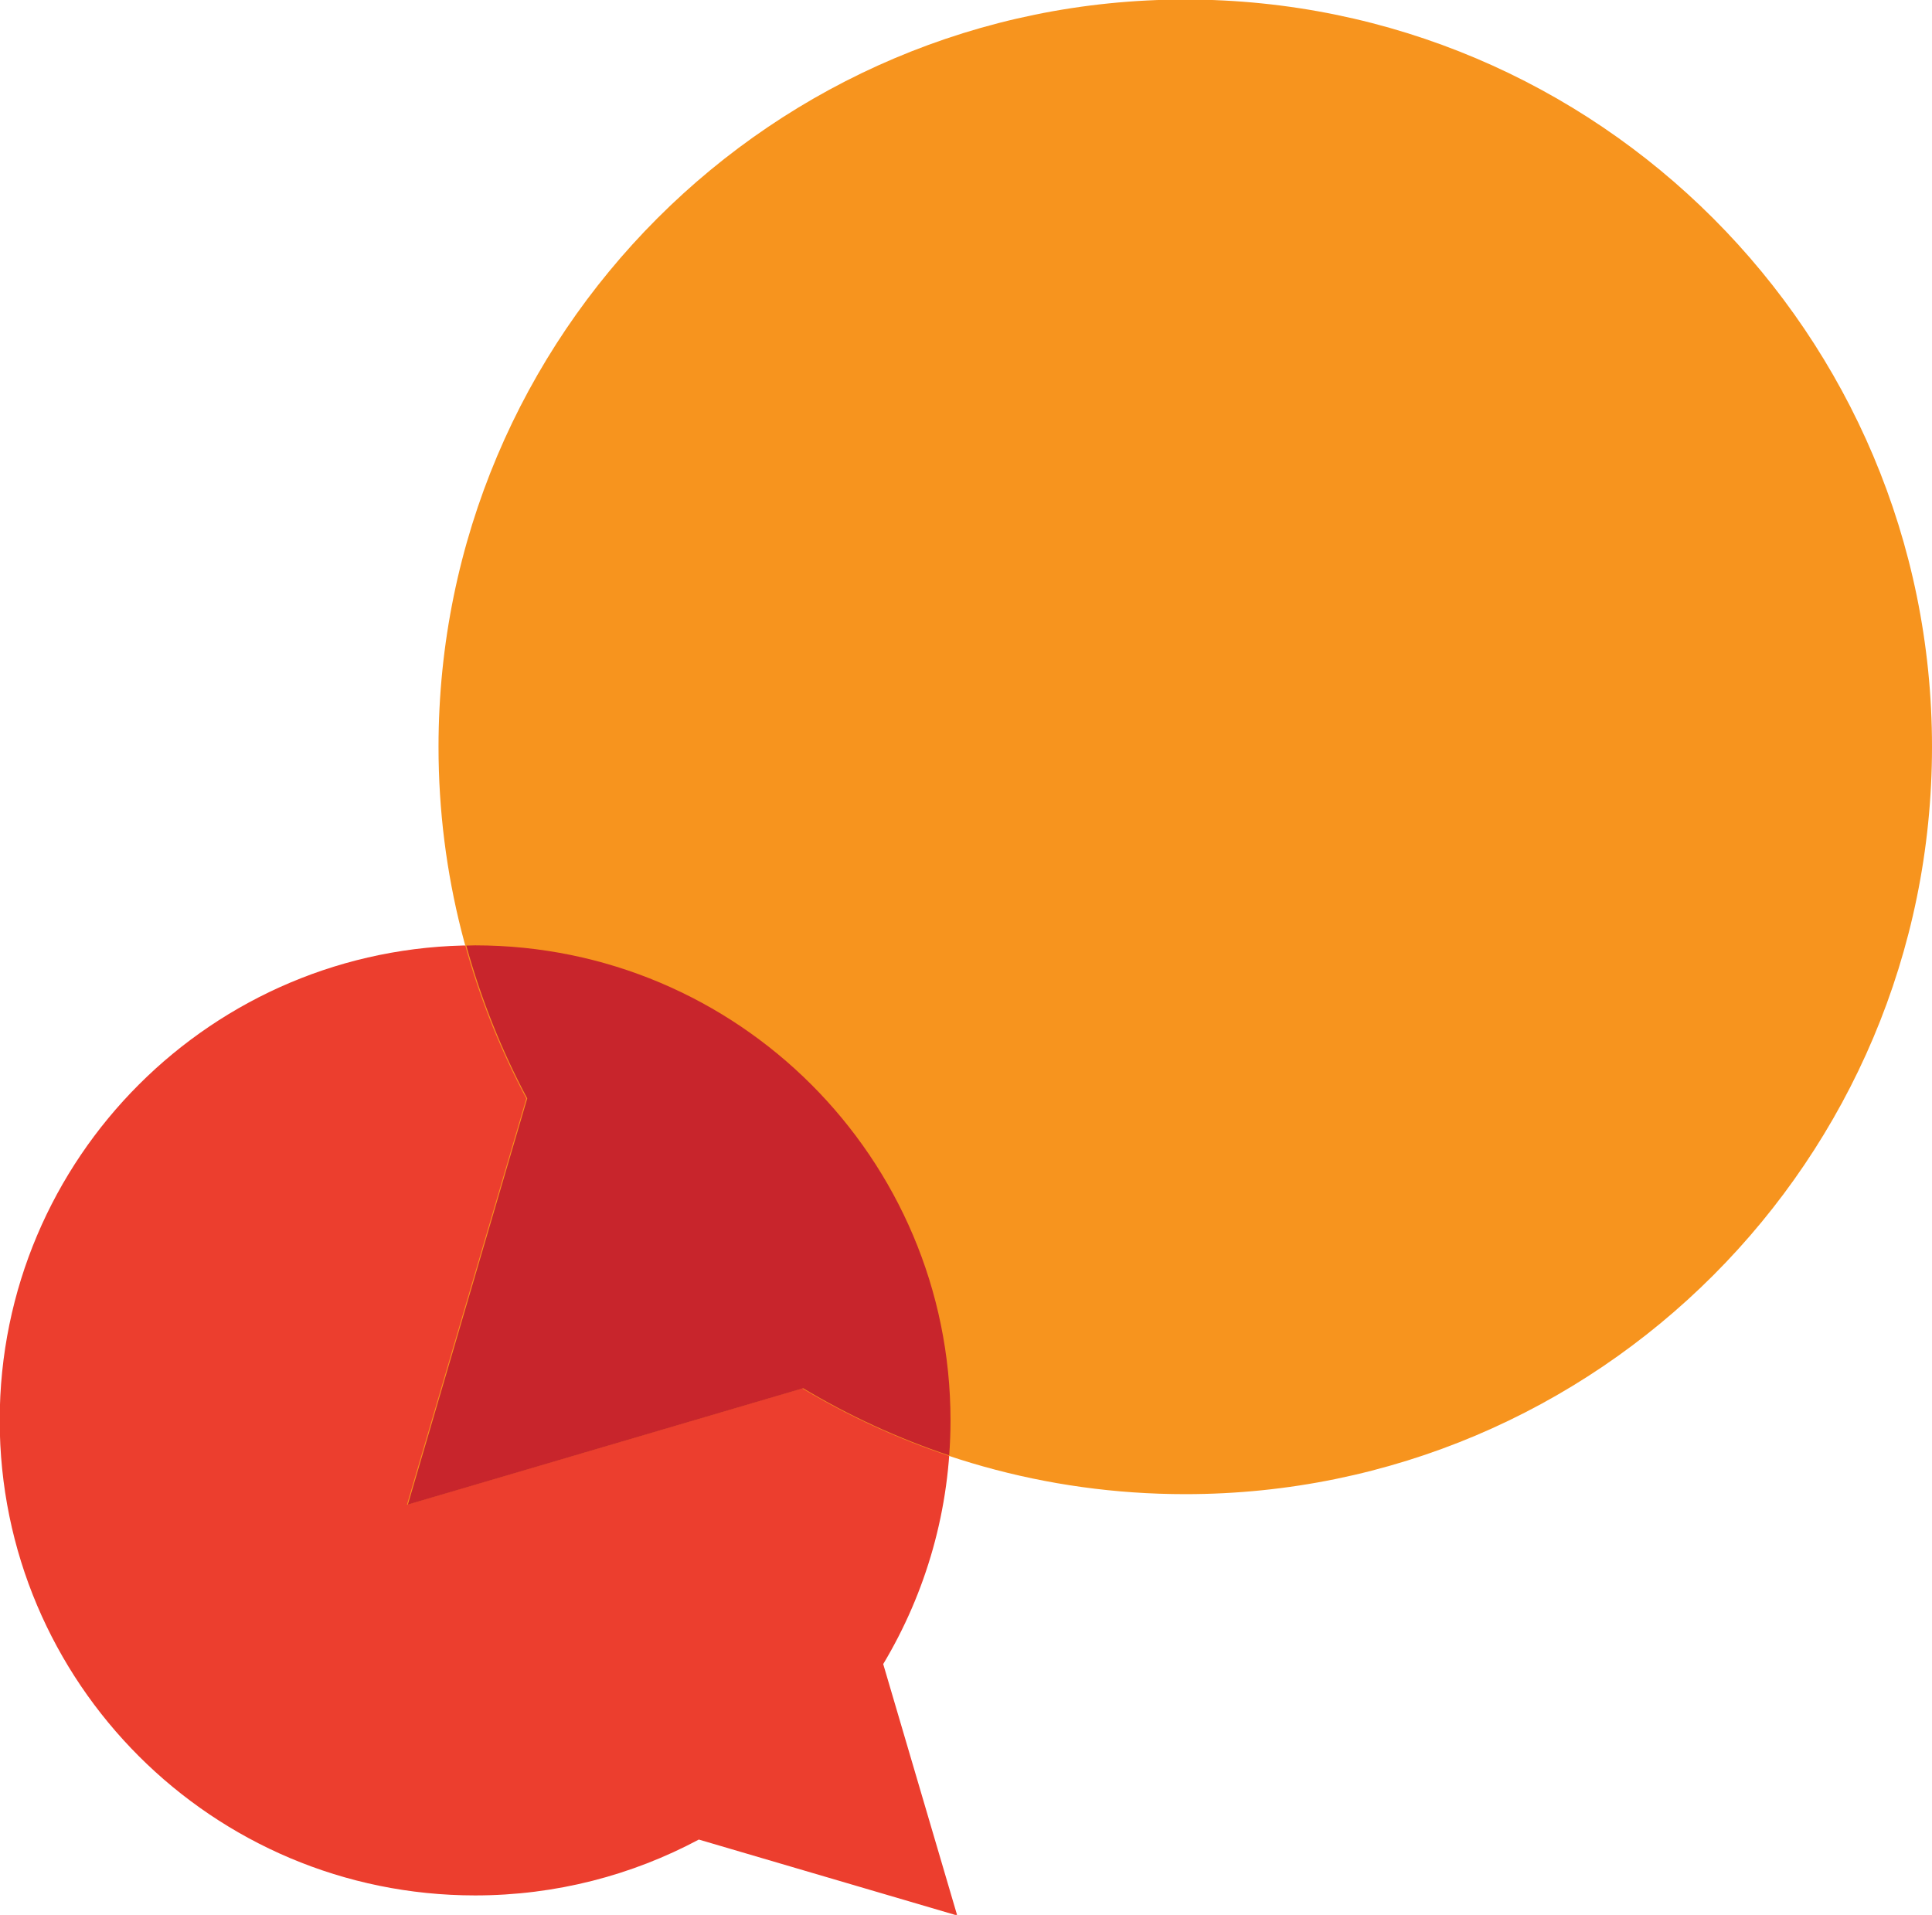
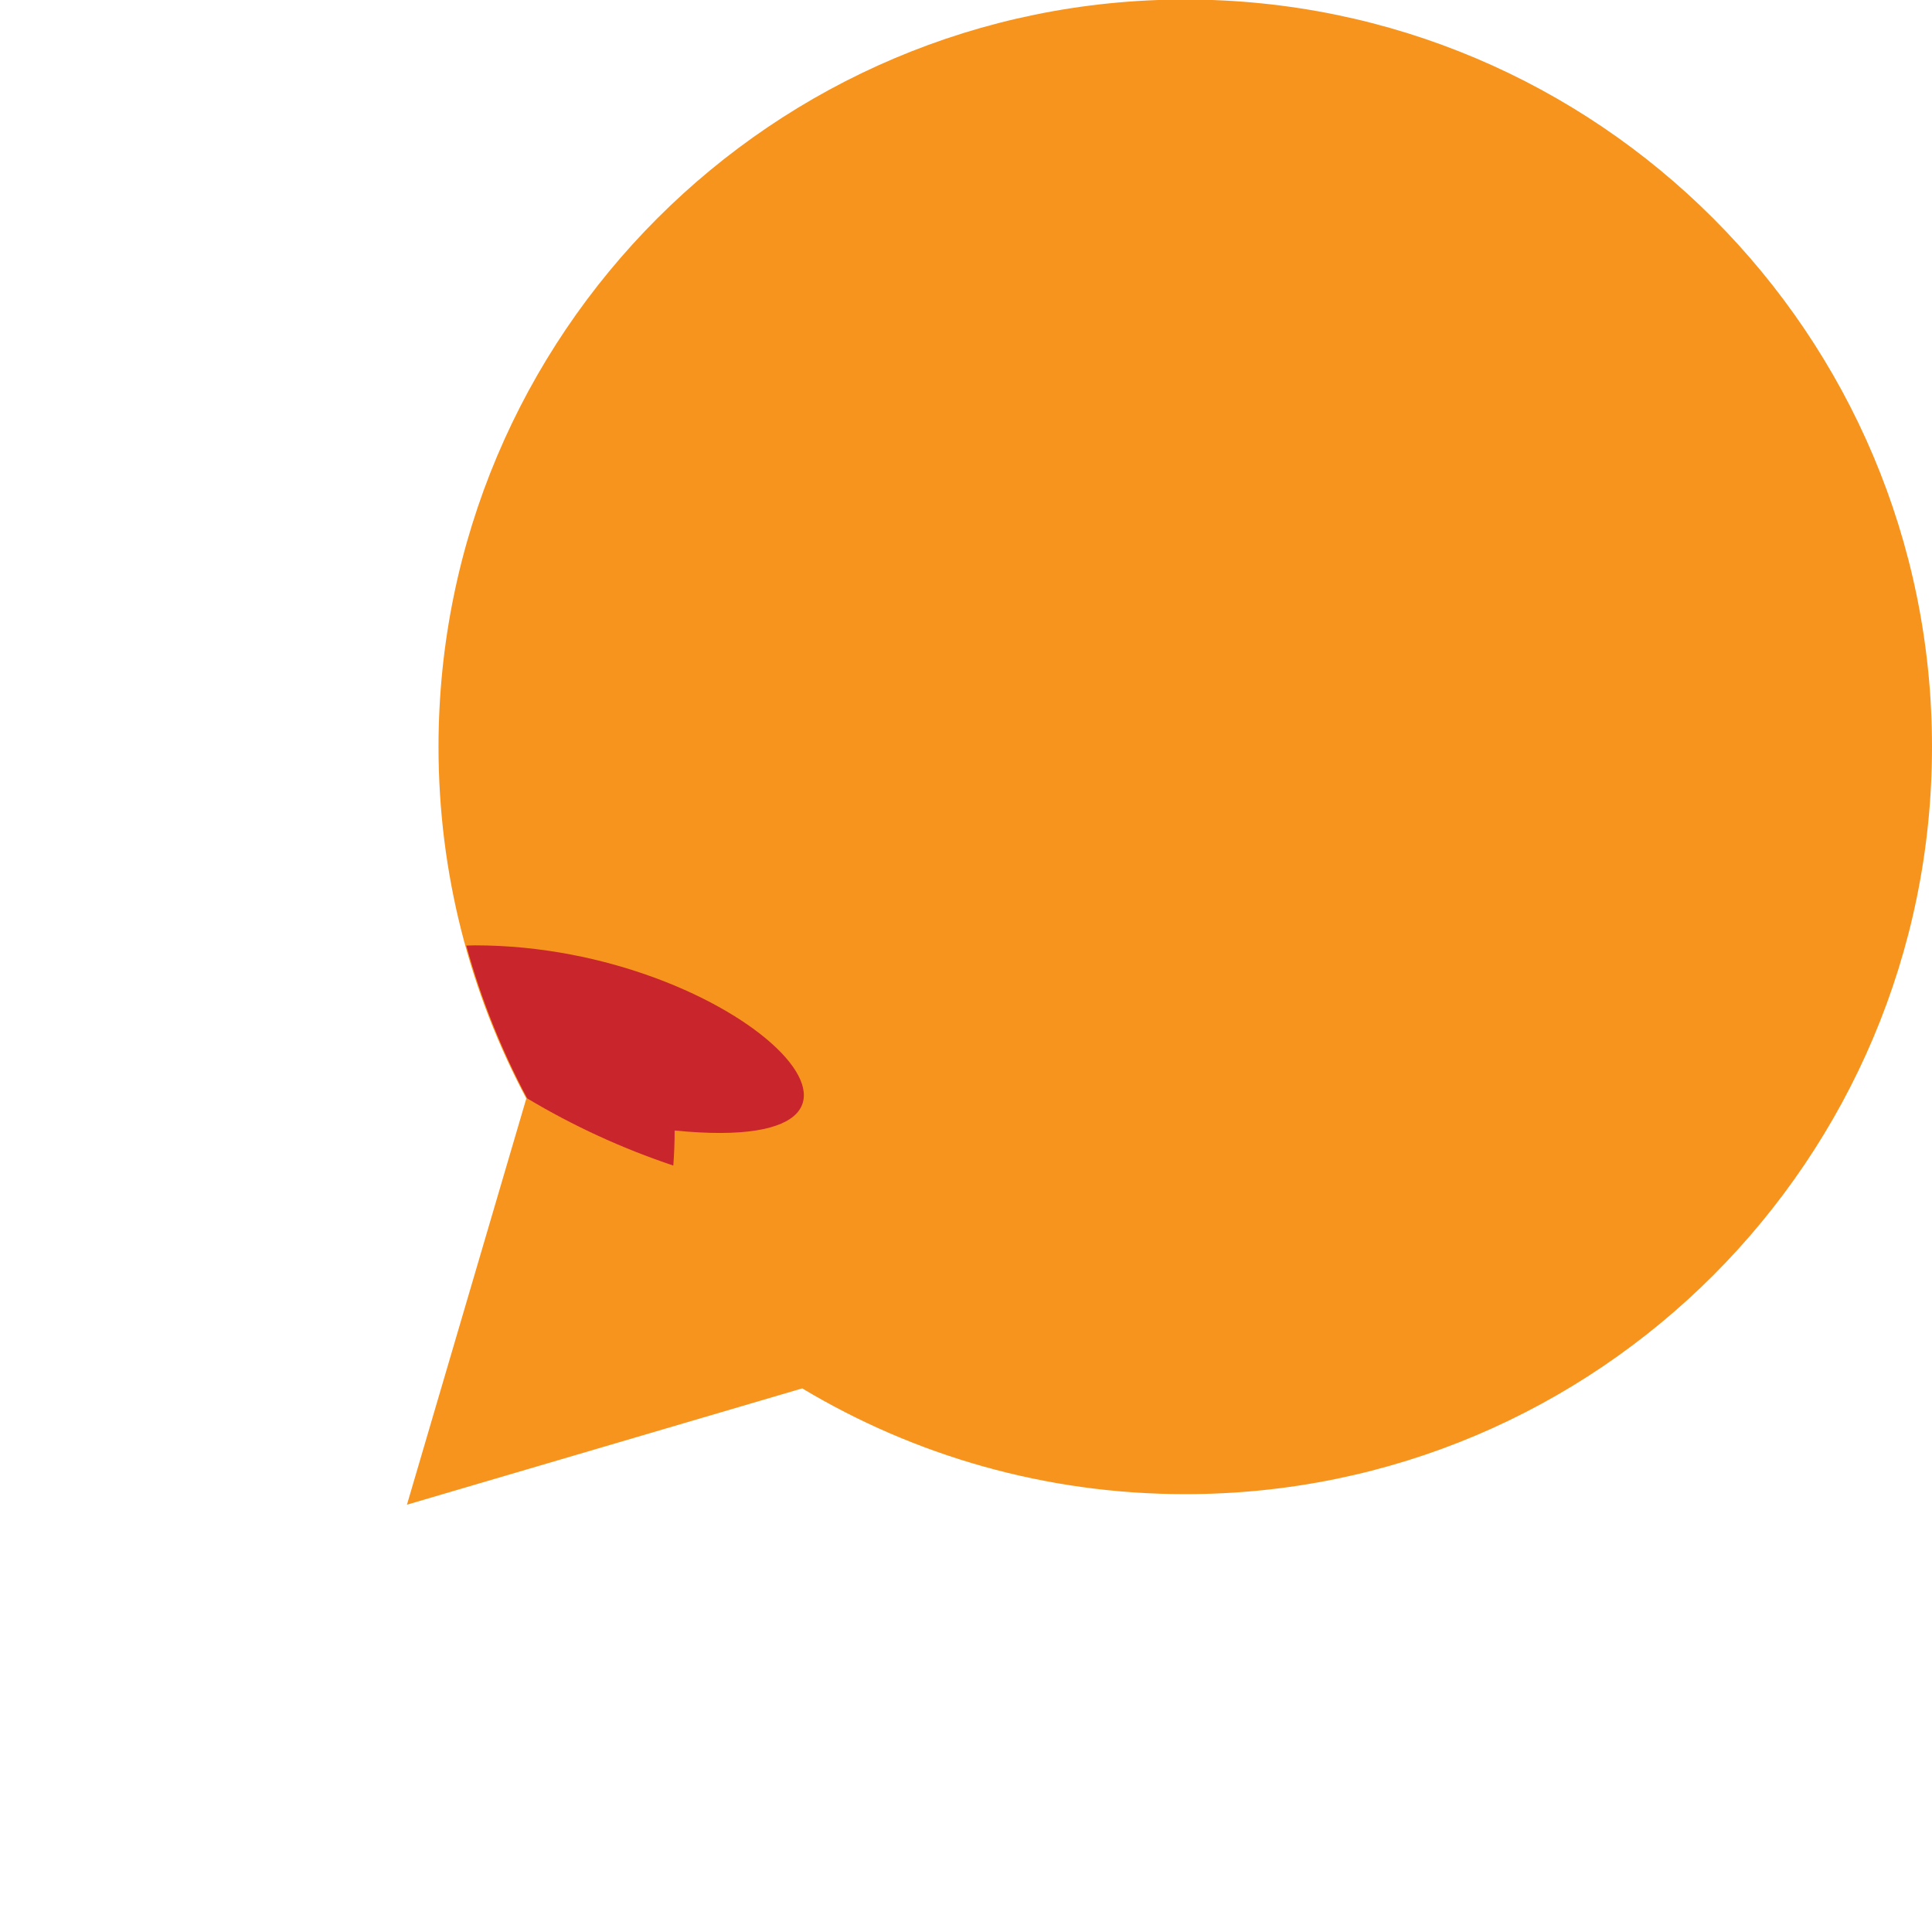
<svg xmlns="http://www.w3.org/2000/svg" xmlns:ns1="http://www.inkscape.org/namespaces/inkscape" xmlns:ns2="http://sodipodi.sourceforge.net/DTD/sodipodi-0.dtd" width="69.109mm" height="68.497mm" viewBox="0 0 69.109 68.497" version="1.1" id="svg2702" ns1:version="0.92.3 (unknown)" ns2:docname="bubles1.svg">
  <defs id="defs2696" />
  <ns2:namedview id="base" pagecolor="#ffffff" bordercolor="#666666" borderopacity="1.0" ns1:pageopacity="0.0" ns1:pageshadow="2" ns1:zoom="0.35" ns1:cx="-117.97236" ns1:cy="-79.128164" ns1:document-units="mm" ns1:current-layer="layer1" showgrid="false" fit-margin-top="0" fit-margin-left="0" fit-margin-right="0" fit-margin-bottom="0" ns1:window-width="1366" ns1:window-height="718" ns1:window-x="0" ns1:window-y="25" ns1:window-maximized="1" />
  <g ns1:label="Capa 1" ns1:groupmode="layer" id="layer1" transform="translate(42.87,-59.4)">
    <g id="g1180" transform="matrix(0.353,0,0,-0.353,-25.875,93.216)">
-       <path d="m 0,0 c 26.605,0 48.174,-21.551 48.174,-48.135 0,-9.027 -2.494,-17.475 -6.819,-24.694 l 7.499,-25.479 -26.184,7.695 C 15.912,-94.22 8.199,-96.273 0,-96.273 c -26.604,0 -48.174,21.55 -48.174,48.138 C -48.174,-21.551 -26.604,0 0,0" style="fill:#ec3e2e;fill-opacity:1;fill-rule:nonzero;stroke:none" id="path1182" ns1:connector-curvature="0" />
-     </g>
+       </g>
    <g id="g1184" transform="matrix(0.353,0,0,-0.353,26.239,86.115)">
      <path d="m 0,0 c 0,-41.824 -33.877,-75.728 -75.667,-75.728 -14.192,-0.001 -27.471,3.92 -38.819,10.718 l -40.053,-11.787 12.097,41.16 c -5.671,10.623 -8.898,22.749 -8.898,35.636 0.002,41.821 33.877,75.729 75.673,75.729 C -33.877,75.728 0,41.82 0,0" style="fill:#f7941e;fill-opacity:1;fill-rule:nonzero;stroke:none" id="path1186" ns1:connector-curvature="0" />
    </g>
    <g id="g1188" transform="matrix(0.353,0,0,-0.353,-25.875,93.216)">
-       <path d="m 0,0 c -0.299,0 -0.594,-0.017 -0.893,-0.022 1.497,-5.43 3.577,-10.617 6.175,-15.486 l -12.096,-41.16 40.052,11.787 c 4.634,-2.776 9.595,-5.062 14.803,-6.807 0.086,1.173 0.133,2.357 0.133,3.553 C 48.174,-21.551 26.605,0 0,0" style="fill:#c8252c;fill-opacity:1;fill-rule:nonzero;stroke:none" id="path1190" ns1:connector-curvature="0" />
+       <path d="m 0,0 c -0.299,0 -0.594,-0.017 -0.893,-0.022 1.497,-5.43 3.577,-10.617 6.175,-15.486 c 4.634,-2.776 9.595,-5.062 14.803,-6.807 0.086,1.173 0.133,2.357 0.133,3.553 C 48.174,-21.551 26.605,0 0,0" style="fill:#c8252c;fill-opacity:1;fill-rule:nonzero;stroke:none" id="path1190" ns1:connector-curvature="0" />
    </g>
  </g>
</svg>